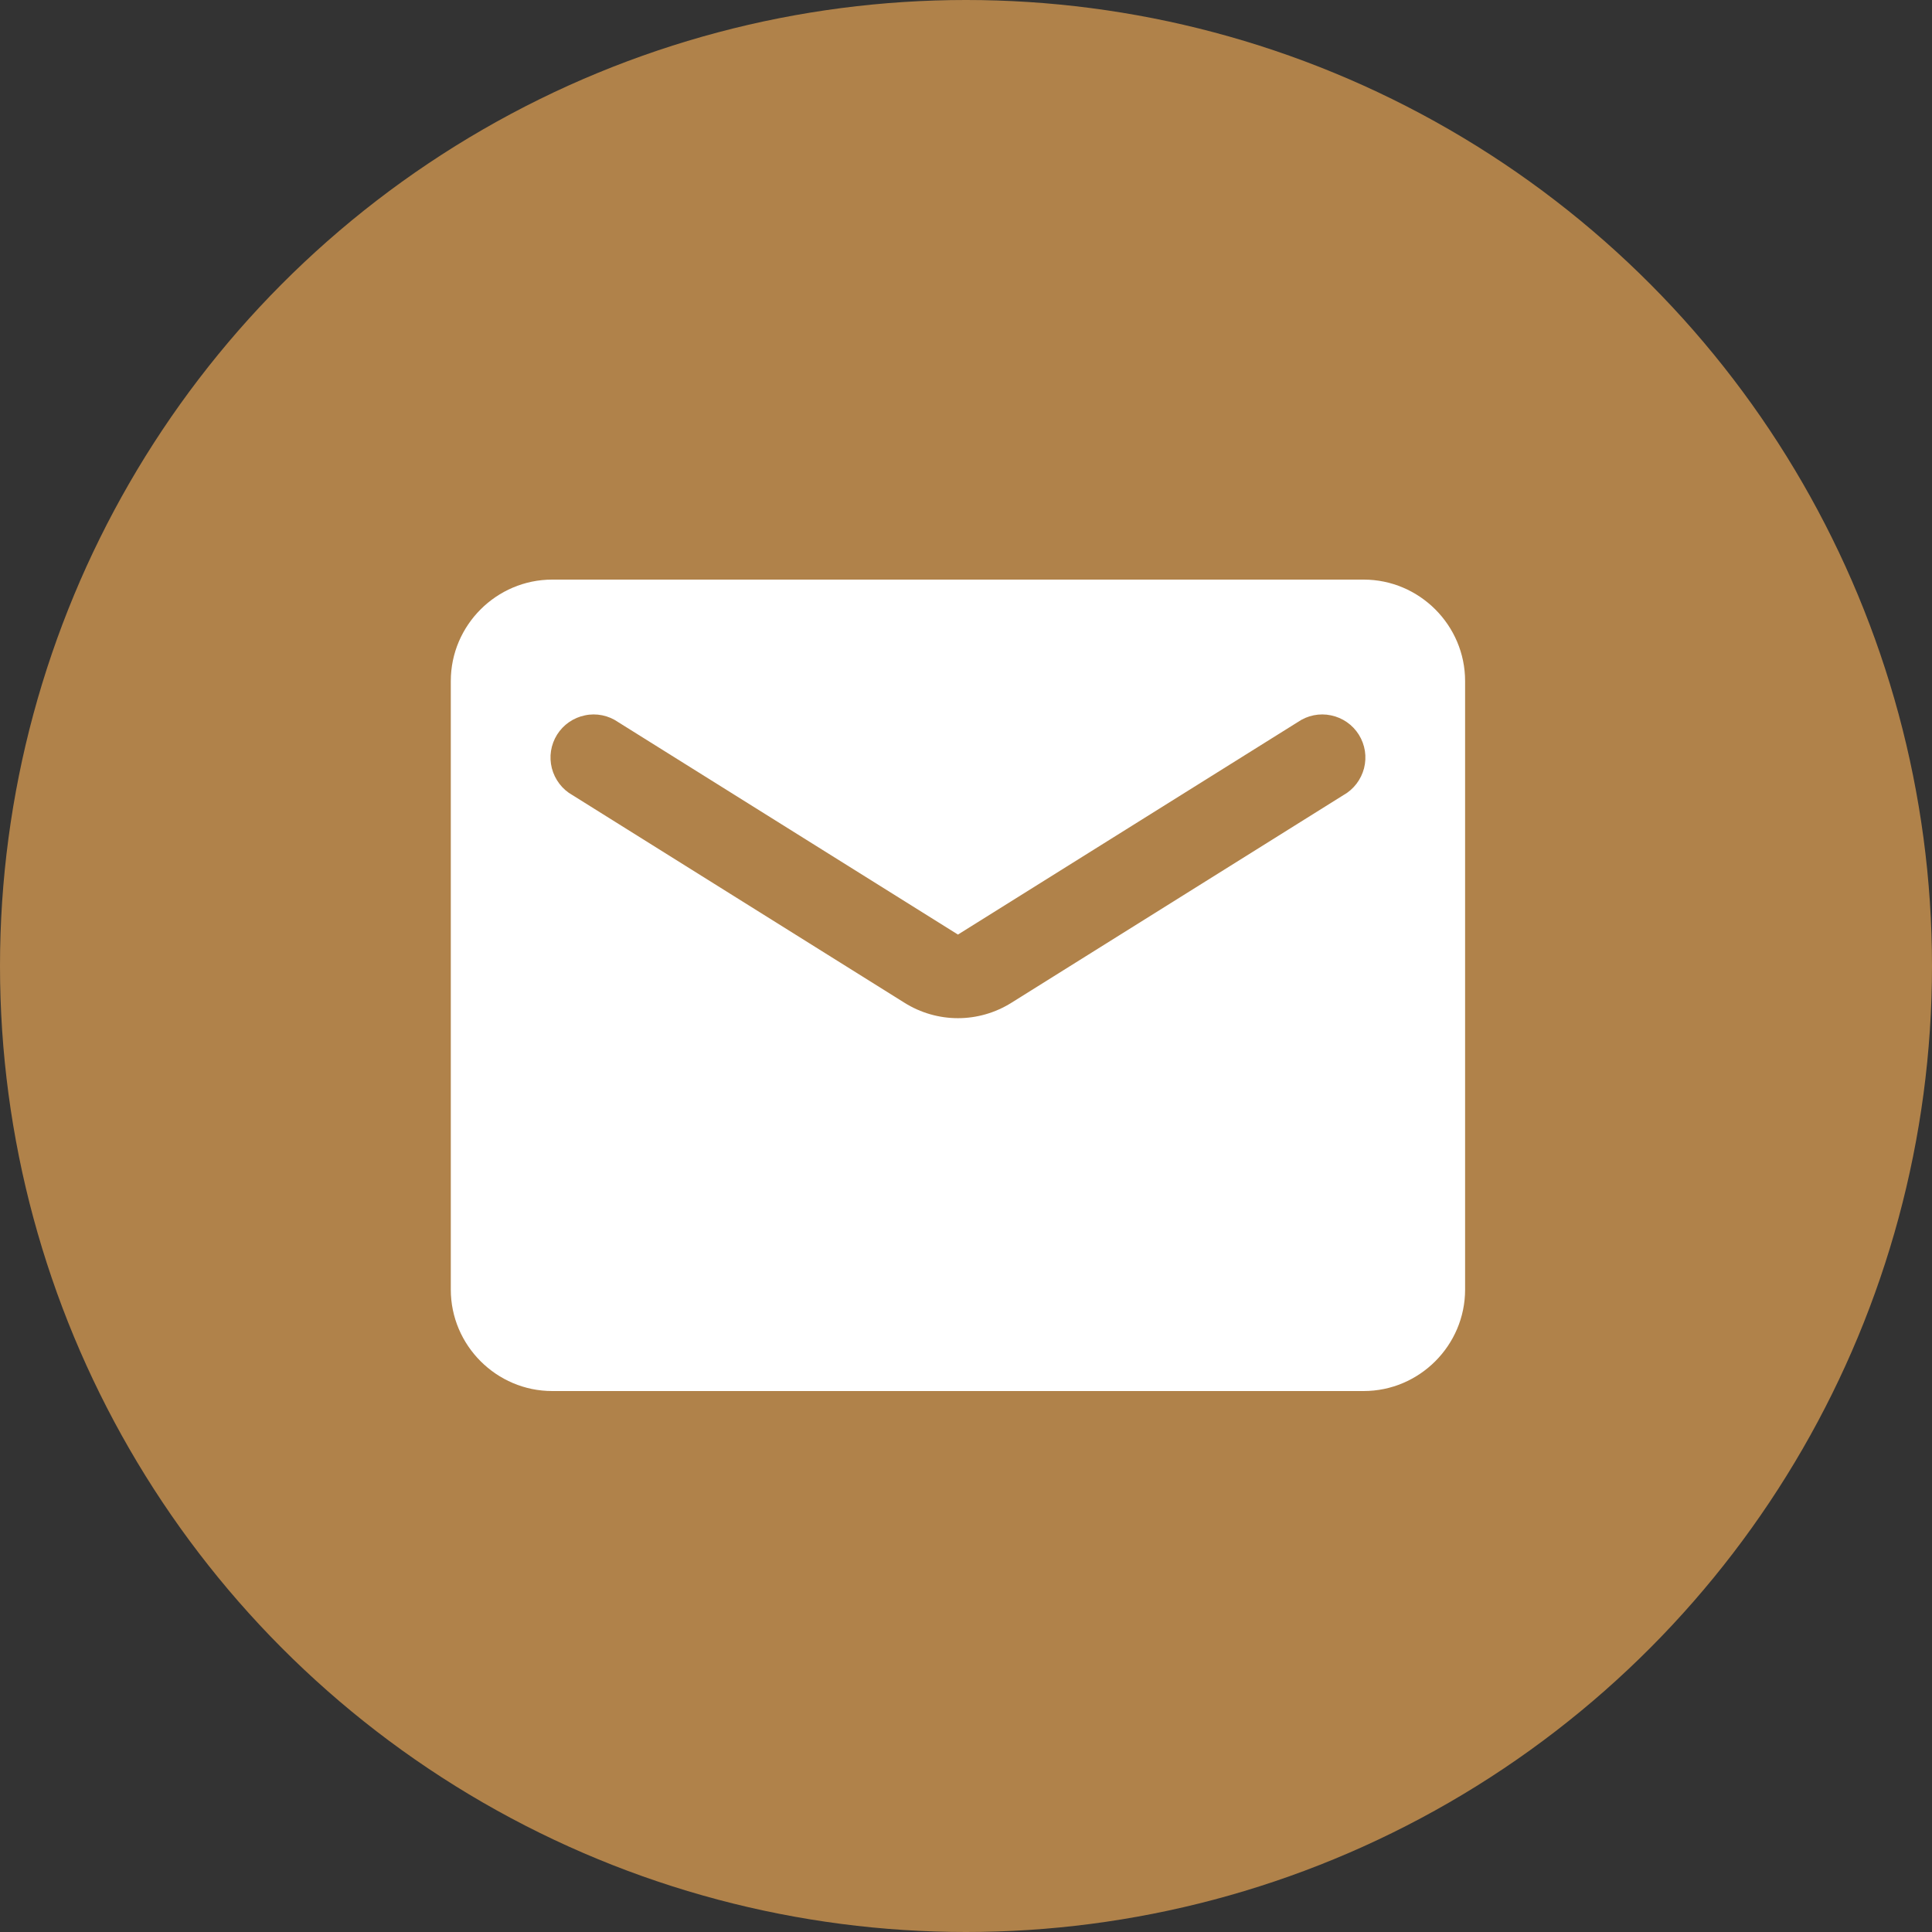
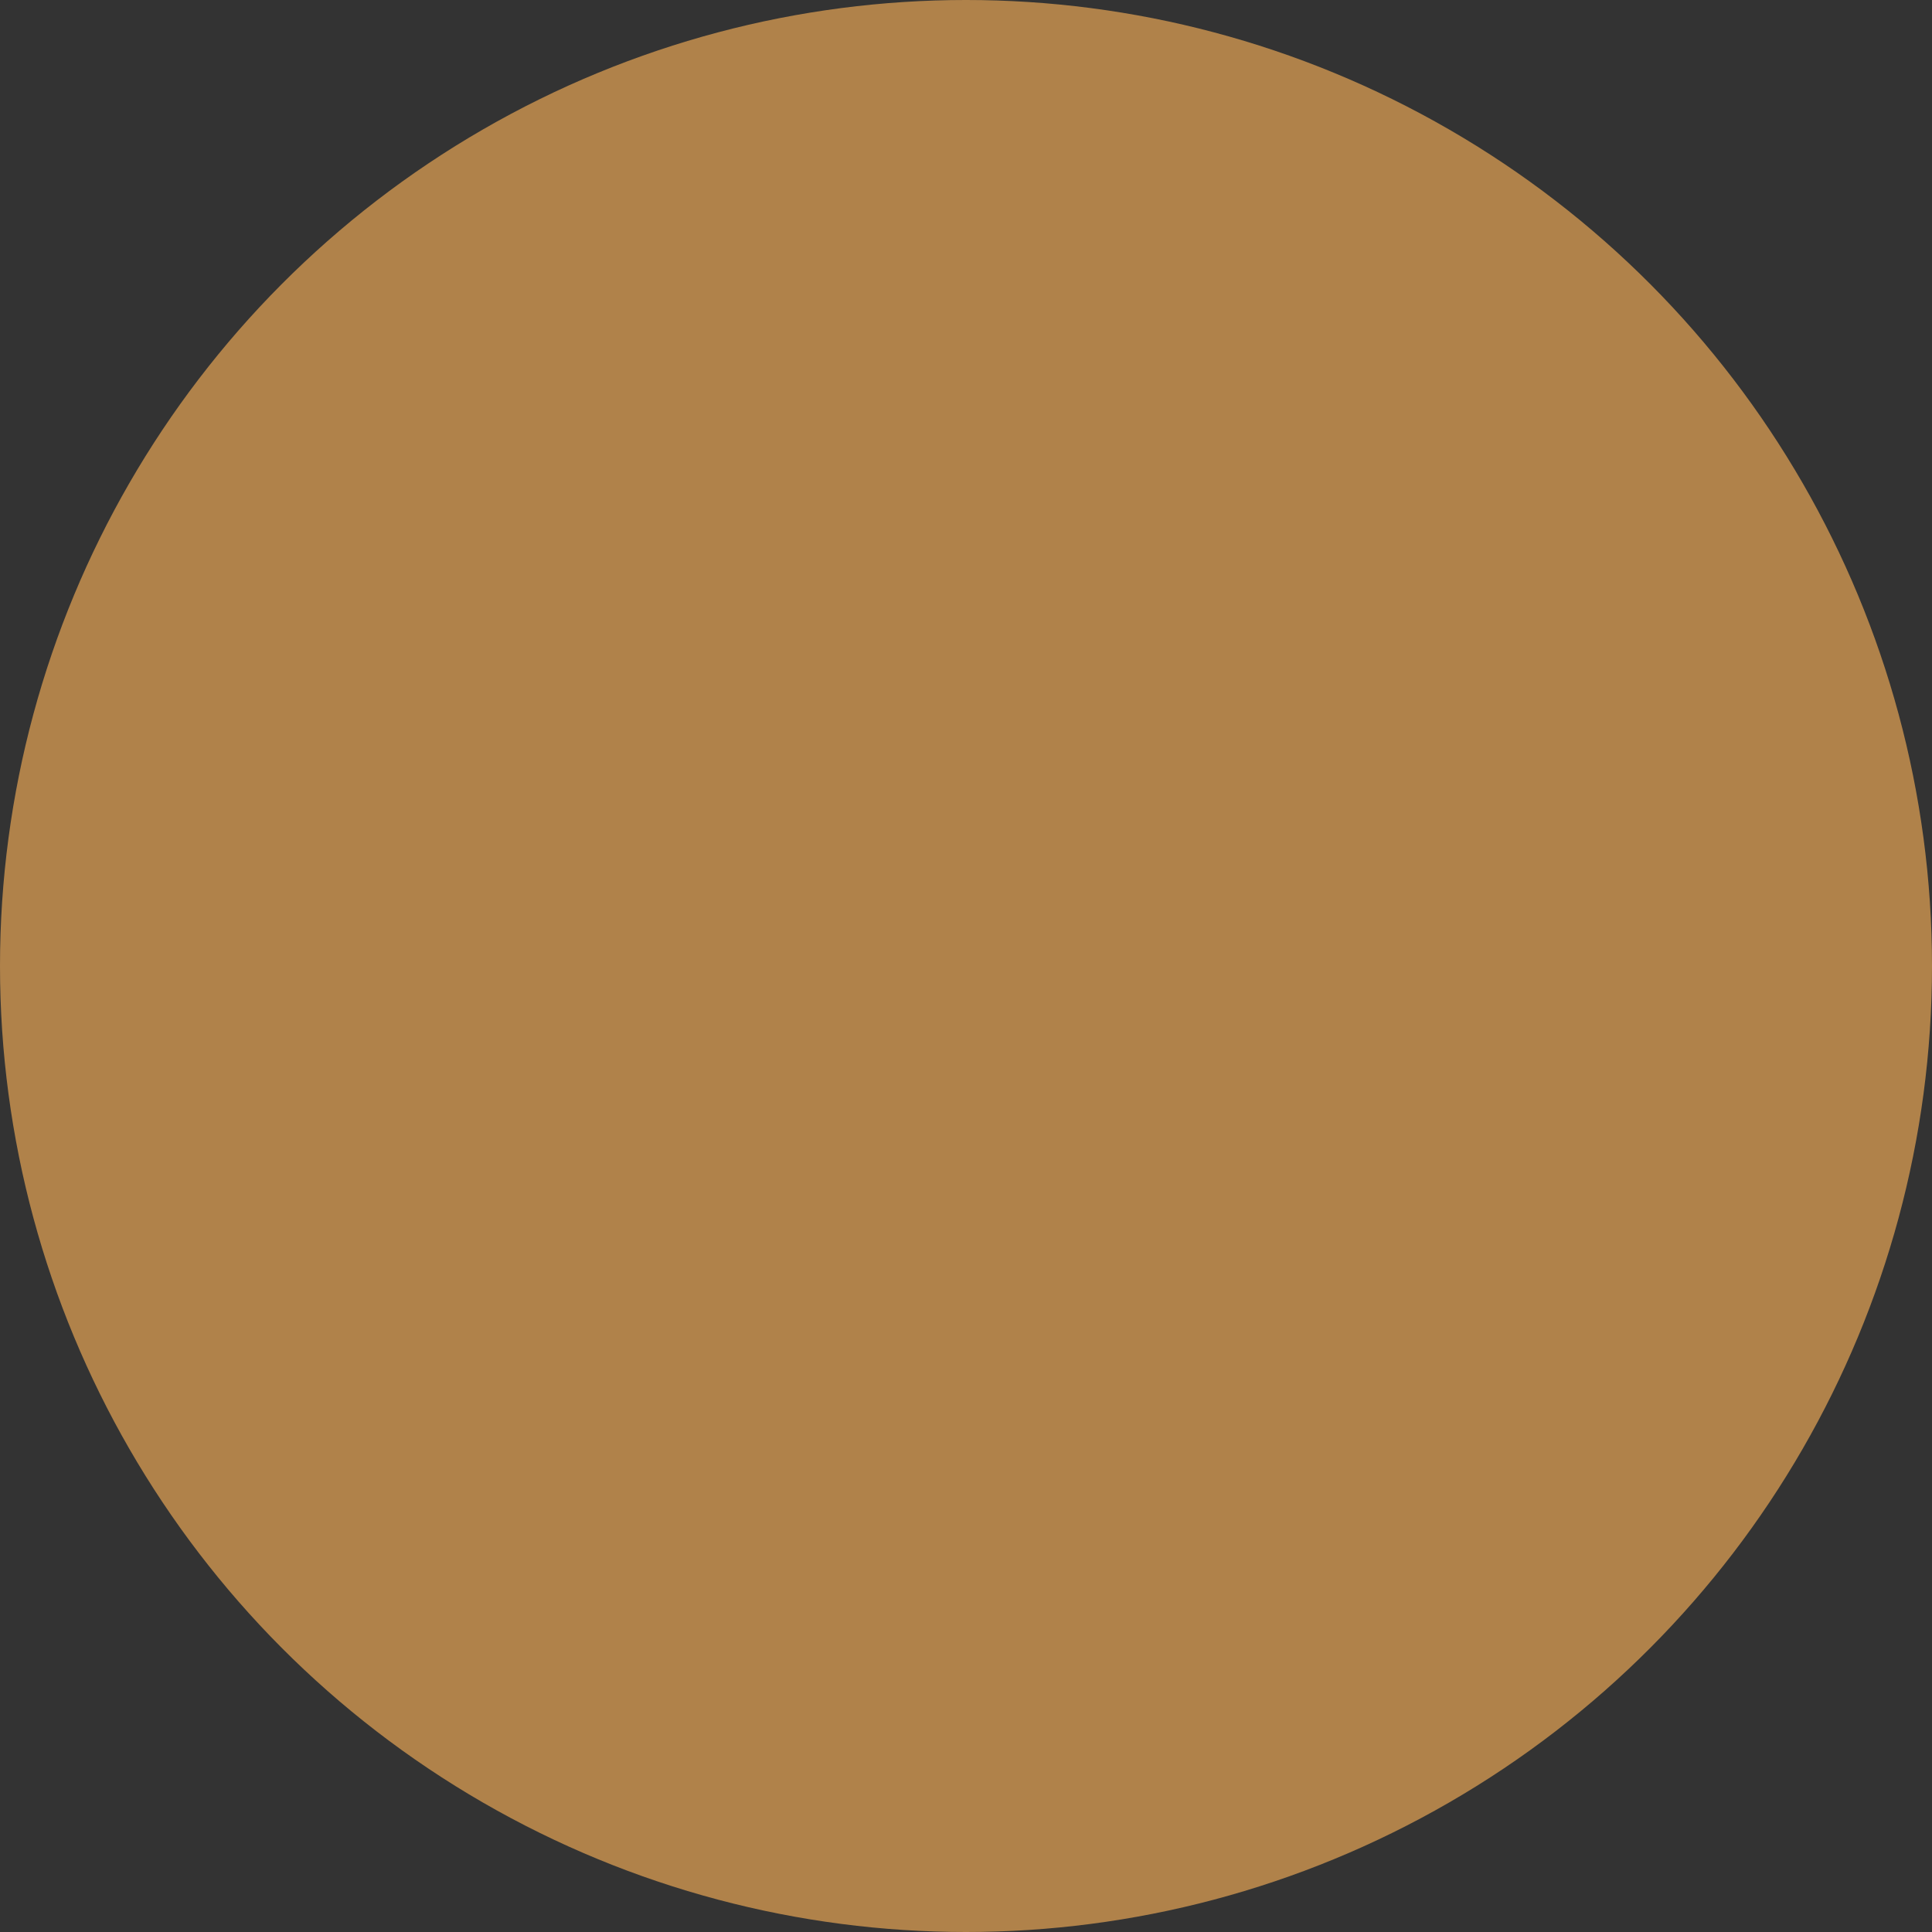
<svg xmlns="http://www.w3.org/2000/svg" width="30" height="30" viewBox="0 0 30 30" fill="none">
  <rect x="0" y="0" width="30" height="30" fill="#333333" stroke="none" />
  <circle cx="15" cy="15" r="15" fill="#B0824A" />
-   <path d="M21.175 9H8.575C7.709 9 7 9.709 7 10.575V20.025C7 20.891 7.709 21.6 8.575 21.6H21.175C22.041 21.6 22.75 20.891 22.75 20.025V10.575C22.75 9.709 22.041 9 21.175 9ZM20.86 12.347L15.71 15.568C15.198 15.891 14.552 15.891 14.04 15.568L8.89 12.347C8.811 12.303 8.742 12.243 8.687 12.171C8.632 12.099 8.592 12.017 8.569 11.929C8.547 11.841 8.542 11.75 8.556 11.66C8.57 11.571 8.602 11.485 8.65 11.408C8.698 11.332 8.761 11.265 8.835 11.214C8.91 11.162 8.994 11.126 9.083 11.108C9.171 11.089 9.263 11.089 9.351 11.107C9.44 11.125 9.524 11.161 9.599 11.213L14.875 14.512L20.151 11.213C20.226 11.161 20.31 11.125 20.399 11.107C20.487 11.089 20.579 11.089 20.668 11.108C20.756 11.126 20.84 11.162 20.915 11.214C20.989 11.265 21.052 11.332 21.1 11.408C21.148 11.485 21.18 11.571 21.194 11.66C21.208 11.75 21.203 11.841 21.181 11.929C21.158 12.017 21.118 12.099 21.063 12.171C21.008 12.243 20.939 12.303 20.86 12.347V12.347Z" fill="white" />
</svg>